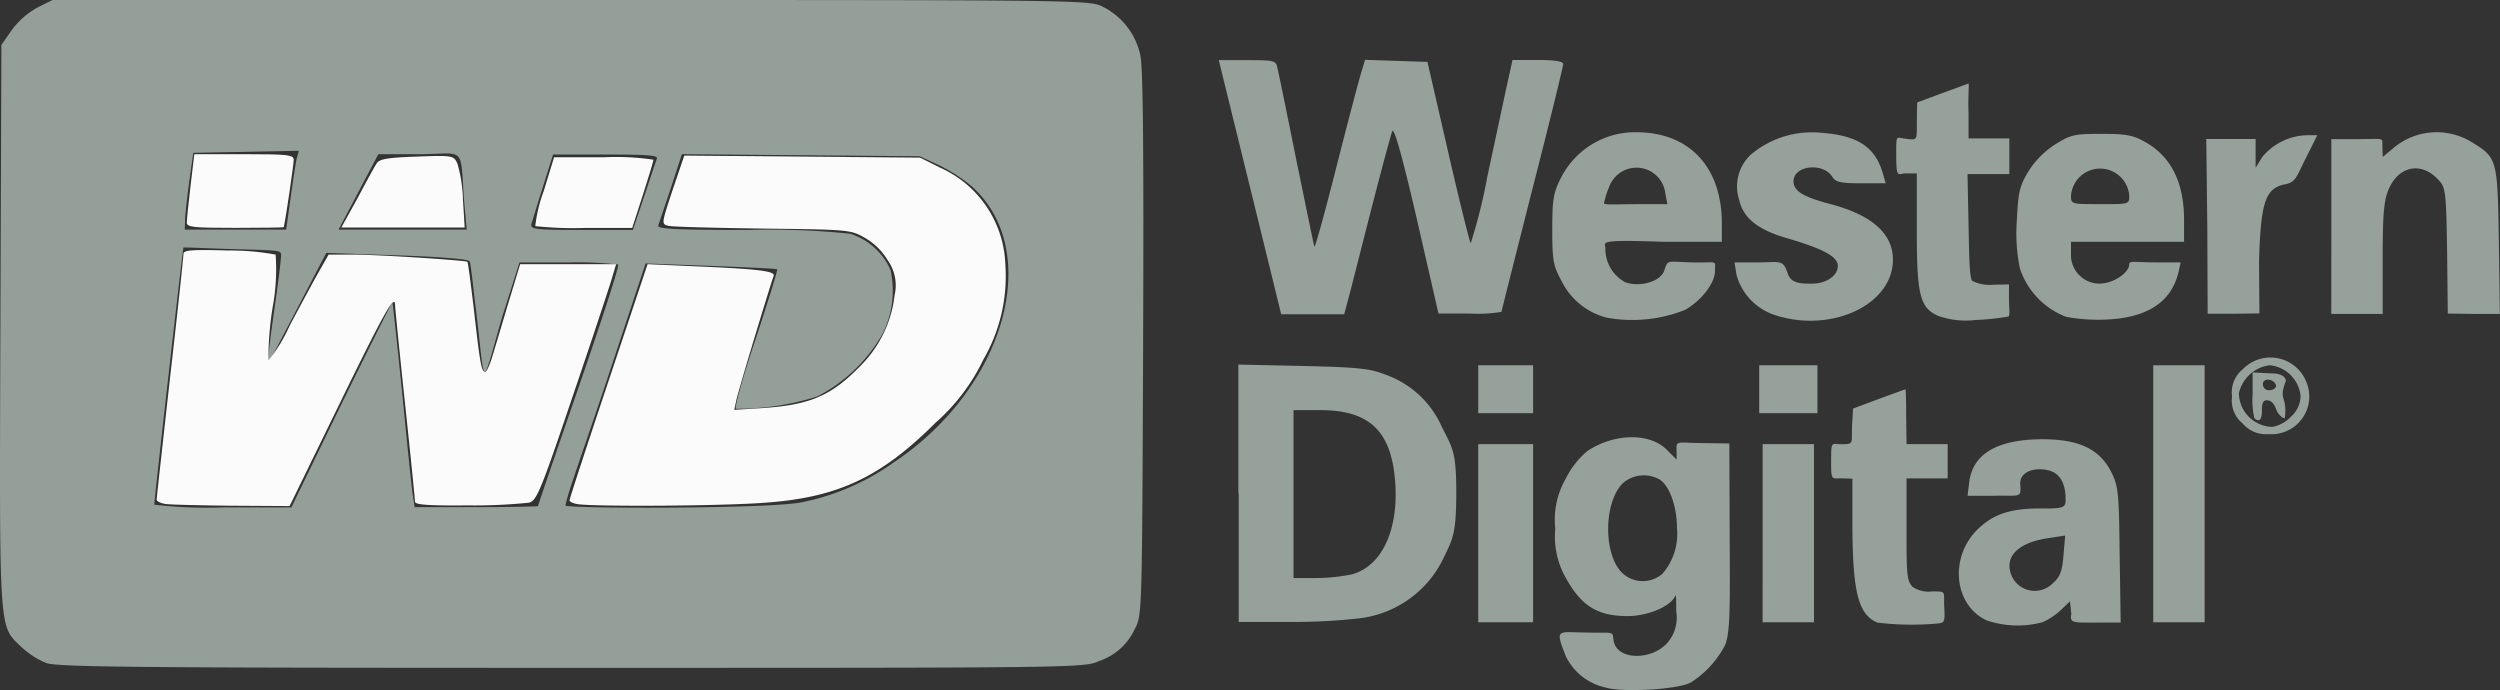
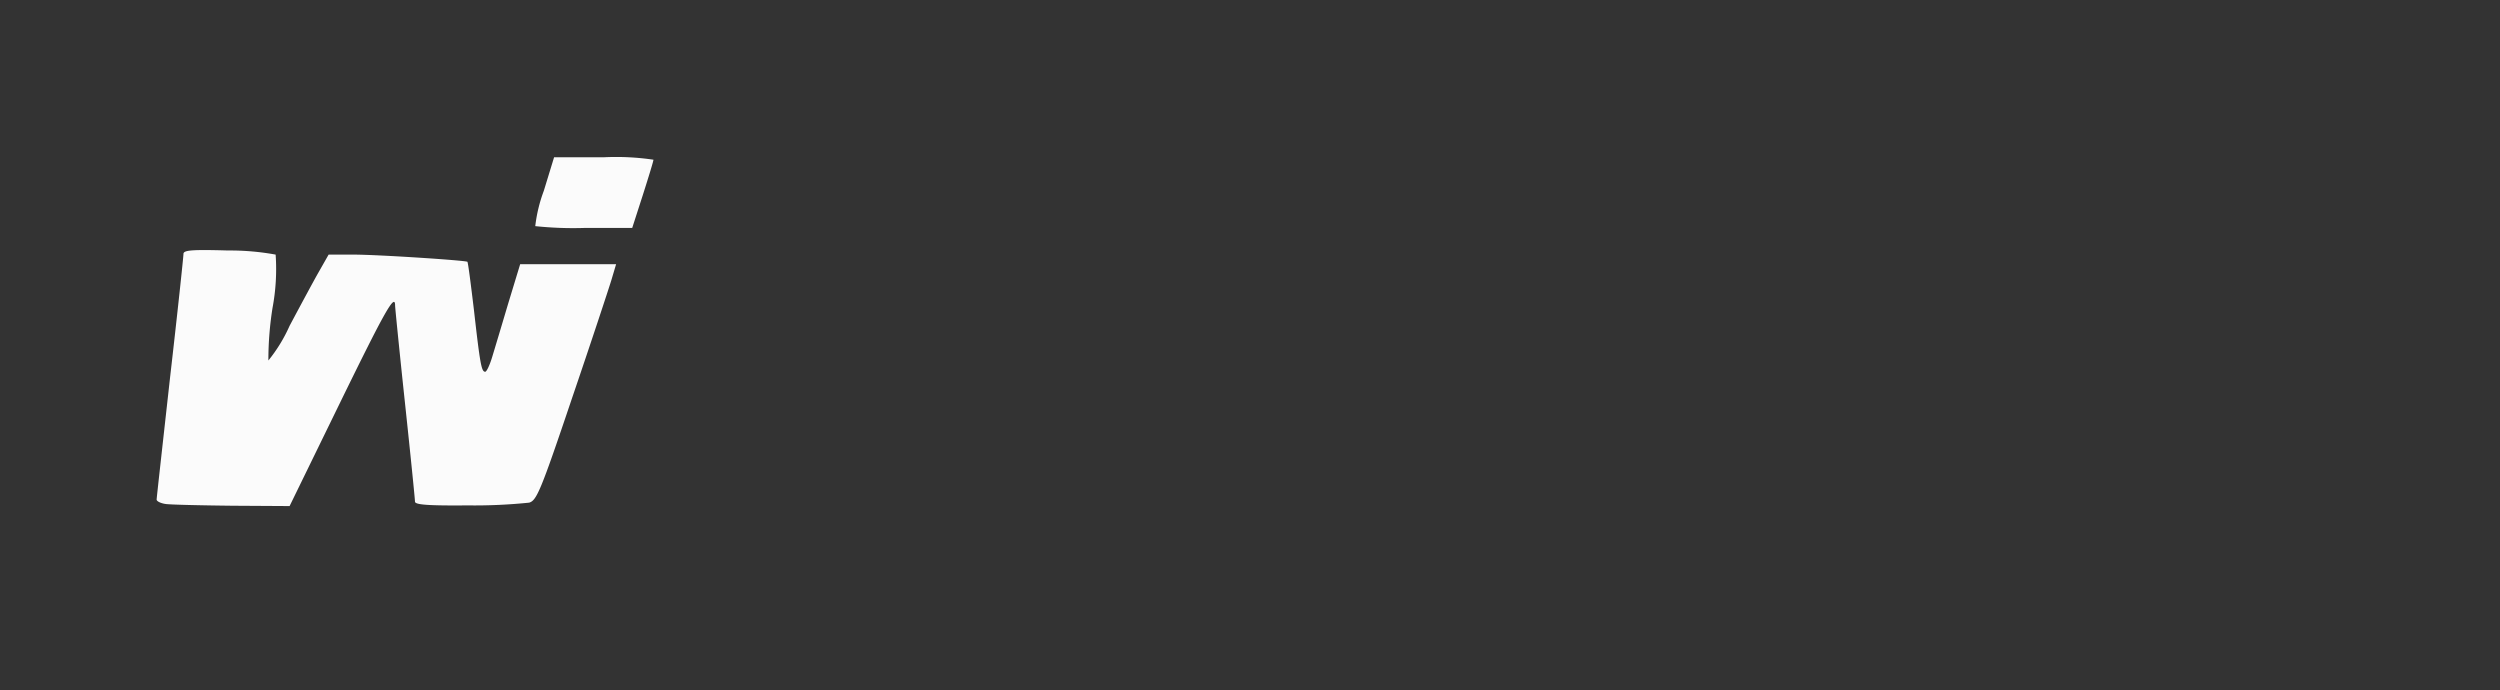
<svg xmlns="http://www.w3.org/2000/svg" viewBox="0 0 204.995 56.578">
  <rect x="0" y="0" width="204.995" height="56.578" fill="#333333" stroke="none" />
  <defs>
    <style>.a,.b{fill:#95a19a;}.b,.c{opacity:0.98;}.c{fill:#fff;}</style>
  </defs>
  <g transform="translate(0.014)">
-     <path class="a" d="M387.477,68.973a4.745,4.745,0,0,1-3.315-2.557c-.927-2.332-.7-1.995,1.6-1.967,2.3.056,2.22-.169,2.3.618.225,1.714,3.2,1.686,4.467.169a3.183,3.183,0,0,0,.674-2.557c0-.871,0-1.4-.084-1.236-.337.843-2.22,1.658-3.905,1.658-2.585,0-3.905-.9-5.254-3.484a6.9,6.9,0,0,1-.674-3.681,6.719,6.719,0,0,1,.843-4.074,6.983,6.983,0,0,1,1.8-2.3c2.192-1.461,5.114-1.517,6.518-.084l.787.787v-.674c-.056-.983.056-.674,2.276-.674l2.051.028.028,7.951c.028,5.563.056,7.9-.478,8.766a7.968,7.968,0,0,1-2.641,2.838c-.9.618-5.563.871-7,.478Zm4.608-9.356a4.989,4.989,0,0,0,1.18-3.737c0-1.686-.562-3.343-1.349-3.933a2.625,2.625,0,0,0-3.119.281c-1.63,1.714-1.545,6.153.14,7.474a2.45,2.45,0,0,0,3.147-.084ZM409.7,63.634c-1.6-.674-2.051-2.557-2.051-8.373V51.834l-.9-.028c-.815,0-.843.2-.843-1.4,0-1.714.028-1.4.815-1.4,1.1,0,.843-.056.9-1.461l.084-1.461,2.107-.787c1.152-.421,2.135-.787,2.192-.787.028,0,.056,1.011.056,2.248L412.09,49h3.372v2.81H412.09V55.88c0,3.709,0,4.327.506,4.833a2.355,2.355,0,0,0,1.6.365c1.208,0,.927,0,.983,1.236.084,1.349,0,1.349-.618,1.4A23.059,23.059,0,0,1,409.7,63.634Zm8.907-.2c-2.753-1.349-3.006-5.423-.478-7.642,1.1-.983,2.388-1.545,5.085-1.517,2.023.028,1.939-.14,1.911-1.011-.056-1.18-.534-1.939-1.489-2.135-1.068-.225-2.332.112-2.22,1.236.084,1.1-.028.815-2.3.871h-2.023l.14-1.152c.309-2.276,2.248-3.428,5.816-3.484,3.119-.028,4.833.759,5.816,2.669.59,1.152.646,1.686.7,6.8l.084,5.563h-1.911c-1.911,0-2.3.084-2.135-.7l-.112-1.04-.73.7a5.5,5.5,0,0,1-1.517,1.011,7.89,7.89,0,0,1-4.636-.169Zm5.451-3.006c.618-.534.787-.955.9-2.3l.14-1.63-1.321.2c-2.585.365-3.765,1.573-3.034,3.175A2.069,2.069,0,0,0,424.059,60.431ZM357.3,53.042V42.478l5.282.112c4.5.112,5.479.2,6.743.7a7.943,7.943,0,0,1,4.636,4.243c.9,1.826,1.208,1.967,1.208,5.535,0,3.343-.337,3.793-1.011,5.2a8.781,8.781,0,0,1-7.052,5.029,48.174,48.174,0,0,1-5.788.281h-3.99V53.042Zm9.328,6.631c2.416-.674,3.793-3.568,3.54-7.446-.281-4.271-2.079-6.013-6.153-6.013h-2.191V59.982h1.911A14.914,14.914,0,0,0,366.63,59.673ZM376.969,56.3V49h4.5v14.61h-4.5Zm23.32,0V49H404.5v14.61h-4.214Zm32.03-3.231V42.534h4.214V63.606h-4.214Zm7.333-5.76a2.426,2.426,0,0,1-.871-2.22,2.426,2.426,0,0,1,.871-2.22,3.161,3.161,0,0,1,5.2.983,3.093,3.093,0,0,1-3.063,4.327A2.5,2.5,0,0,1,439.652,47.31Zm3.934-.534a2.346,2.346,0,0,0,.815-1.714,2.815,2.815,0,0,0-2.529-2.529,2.967,2.967,0,0,0-2.529,2.3,2.8,2.8,0,0,0,2.753,2.753A2.738,2.738,0,0,0,443.586,46.776Zm-2.978.084a6.685,6.685,0,0,1-.14-1.967v-1.77l1.686.084c.59,0,1.152.309,1.011.7-.59,1.489.169,1.208-.056,2.922-.028.2-.59-.281-.7-.646s-.365-.731-.646-.759c-.365-.084-.534.112-.534.759C441.254,47,441,47.254,440.607,46.861Zm1.77-2.7c-.169-.534-1.068-.618-1.068-.084a.486.486,0,0,0,.506.506C442.181,44.585,442.434,44.36,442.377,44.163Zm-65.408.337V42.534h4.5v3.933h-4.5Zm23.039,0V42.534h4.776v3.933h-4.776Zm-12.531-5.872a5.709,5.709,0,0,1-3.624-2.894c-.73-1.349-.815-1.742-.815-4.3,0-2.388.084-3.006.646-4.13a6.826,6.826,0,0,1,6.209-3.877c4.383,0,7.052,2.838,7.052,7.5v1.489h-4.776c-5.591-.2-4.776.028-4.776.562a3.1,3.1,0,0,0,1.63,2.753c1.208.421,2.866-.028,3.2-.955.309-.927.2-.731,2.248-.674,2.192.056,1.911-.253,1.911.674.028,1.011-1.152,2.5-2.473,3.231A11.785,11.785,0,0,1,387.477,38.628Zm4.833-10.171a2.378,2.378,0,0,0-4.552-.674,7.559,7.559,0,0,0-.478,1.461c0,.169,1.068.084,2.641.084h2.557Zm9.1,10a4.807,4.807,0,0,1-3.259-3.315l-.169-1.04H399.9c1.8,0,2.051-.281,2.444.9.281.871,1.152.843,1.995.843,1.236,0,2.22-.731,2.107-1.573-.112-.7-1.321-1.321-4.1-2.135-2.444-.7-3.653-1.658-3.99-3.2a3.548,3.548,0,0,1,1.011-3.709,7.776,7.776,0,0,1,5.844-1.742c2.894.225,4.3,1.18,4.917,3.259l.253.871h-2.023c-1.658,0-2.079-.084-2.36-.534-.759-1.208-3.175-.927-3.175.365,0,.787.731,1.264,2.95,1.854,3.484.9,5.2,2.444,5.2,4.58,0,3.653-4.945,6.013-9.553,4.58Zm13.262.028c-1.489-.674-1.742-1.686-1.742-7.024V26.8h-.843c-.646-.028-.843.562-.843-1.377,0-1.854-.056-1.573.787-1.461.983.112.9.169.9-1.517l.028-1.461,1.967-.731c1.1-.393,2.192-.815,2.248-.815s-.056,1.236,0,2.444v2.051h3.343v2.922h-3.428l.084,4.214c.056,2.81.084,4.327.309,4.552a3.3,3.3,0,0,0,1.742.309l1.264-.028v1.236c0,.674.112,1.321-.056,1.4a19.617,19.617,0,0,1-2.669.281,6.792,6.792,0,0,1-3.091-.337Zm10.508.084a6.4,6.4,0,0,1-3.793-3.962,14.228,14.228,0,0,1-.253-3.962c.112-2.332.225-2.81.955-4.018a7.273,7.273,0,0,1,2.22-2.22c1.264-.787,1.6-.843,3.793-.843,2.023,0,2.585.112,3.568.674,2.135,1.208,3.175,3.343,3.175,6.378v1.8h-9.272v.955a2.344,2.344,0,0,0,2.332,2.472c1.18,0,2.444-.927,2.444-1.573,0-.337.45-.169,2.107-.169h2.107l-.169.787c-.59,2.472-2.557,3.765-5.985,3.905a14.53,14.53,0,0,1-3.231-.225Zm5.17-9.918a2.393,2.393,0,0,0-4.776,0c0,.674.056.674,2.388.674C430.324,29.329,430.352,29.329,430.352,28.654Zm-72.1-.731-2.557-10.4h2.332c2.192,0,2.36.028,2.473.618.084.337.787,3.737,1.545,7.53.787,3.793,1.433,7,1.489,7.136s.871-2.838,1.826-6.6,1.882-7.277,2.051-7.783l.281-.927,2.557.084,2.557.084L374.5,25.03c.927,4.046,1.77,7.417,1.854,7.5A44.244,44.244,0,0,0,377.728,27c.674-3.119,1.4-6.546,1.63-7.586l.421-1.911h2.079c1.4,0,2.079.112,2.079.337,0,.169-1.124,4.8-2.529,10.255-1.377,5.451-2.529,9.974-2.529,10.059a11.682,11.682,0,0,1-2.585.14H373.71l-1.77-7.727c-1.208-5.226-1.882-7.586-2.023-7.221-.112.281-.927,3.315-1.8,6.715s-1.686,6.659-1.854,7.221l-.281,1.068h-5.17l-2.557-10.424Zm78.5,3.231-.084-7.165h4.046v2.36l.534-.871a4.909,4.909,0,0,1,3.681-1.8h.843l-.955,1.911c-.73,1.433-.787,1.939-1.658,2.107-1.658.309-2.023,1.489-2.163,6.294l.028,4.3-2.191.028h-2.051Zm10.171,0V23.99h2.107c2.276,0,2.079-.169,2.079.562l.028.9.843-.7a5.493,5.493,0,0,1,6.378-.562c2.163,1.321,2.192,1.349,2.3,8.12l.084,6.013h-2.135l-2.135-.028-.056-5.142c-.084-4.973-.112-5.2-.759-5.872-1.4-1.489-3.287-1.068-4.074.927-.365.9-.45,2.135-.45,5.619v4.5h-4.214Z" transform="translate(-255.771 -12.583)" />
    <g transform="translate(-0.014)">
-       <path class="b" d="M3.783,54.367A6.857,6.857,0,0,1,1.76,53.074c-1.882-1.826-1.826-.731-1.742-26.3L.1,3.681.945,2.472A6.614,6.614,0,0,1,3.053.618L4.289,0H46.8C88.325,0,89.337,0,90.376.534a5.8,5.8,0,0,1,3.119,4.018c.225,1.04.281,8.2.225,23.685-.084,22.056-.084,22.2-.674,23.32A4.96,4.96,0,0,1,90.123,54.2c-1.236.562-1.63.562-43.268.562-34.98,0-42.145-.056-43.072-.393ZM27.974,33.154c2.276-4.636,4.158-8.4,4.186-8.373s.393,3.428.815,7.53c.393,4.1.787,7.867.871,8.373l.14.9h5.057c2.782,0,5.057-.056,5.057-.084,0-.056,1.517-4.5,3.372-9.862s3.315-9.862,3.2-9.946a29.3,29.3,0,0,0-4.13-.169H42.584l-1.433,4.5c-1.77,6.181-1.349,5.844-2.135-.618-.253-2.023-.421-3.849-.534-3.99-.112-.169-2.5-.365-5.956-.478l-5.788-.2-2.3,4.411c-1.264,2.416-2.416,4.664-2.472,4.58s.2-2.135.506-4.271c.309-2.107.562-4.214.562-4.5,0-.45-.028-.421-3.962-.534-2.192-.056-4.018-.169-4.046-.112-.056.084-2.388,20.595-2.388,21.072a37.207,37.207,0,0,0,5.619.225h5.619Zm37.733,8.036A19.648,19.648,0,0,0,73.294,37.9c9.131-6.1,12.278-17.307,6.378-22.618a13.5,13.5,0,0,0-2.7-1.742L75.4,12.812l-9.749-.084L55.9,12.643,55,15.4c-.506,1.517-.983,2.922-1.04,3.091-.112.281,1.461.365,7.277.365a64.572,64.572,0,0,1,8.457.309,5.392,5.392,0,0,1,3.315,2.978,7.831,7.831,0,0,1-.7,5.31A13,13,0,0,1,67,32.508a21.511,21.511,0,0,1-6.659,1.011c-.169-.028.59-2.725,1.63-5.788,1.011-3.063,1.8-5.591,1.742-5.647s-2.5-.169-5.451-.281l-5.338-.2-3.2,9.637c-1.77,5.31-3.54,10.171-3.343,10.227.871.253,16.83.253,19.33-.281ZM23.816,16.212c.2-1.433.421-2.894.506-3.231l.169-.618-4.327.084-4.327.084-.337,2.36c-.169,1.321-.337,2.725-.337,3.147l-.028.787h8.317Zm14.217.169c-.309-4.58.14-3.737-3.765-3.737H31.009l-1.63,3.091-1.63,3.091H38.257ZM52.811,16.1c.506-1.517.955-2.894,1.04-3.091.112-.281-.843-.337-4.186-.337H45.338l-.815,2.585c-.45,1.433-.871,2.81-.955,3.091-.112.45.2.506,4.1.506h4.214l.927-2.753Z" transform="translate(0.014)" />
-       <path class="c" d="M46.459,93.8c-.421-.056-.759-.225-.759-.365s.506-4.636,1.1-10c.618-5.366,1.1-9.918,1.1-10.143,0-.309.674-.365,3.653-.281a20.867,20.867,0,0,1,3.905.337A17.208,17.208,0,0,1,55.2,77.73a27.433,27.433,0,0,0-.337,4.3A12.61,12.61,0,0,0,56.6,79.191c.871-1.63,1.939-3.624,2.388-4.411l.815-1.433h1.967c2.135,0,9.272.478,9.412.59.056.056.281,1.826.534,3.933.506,4.467.618,5.085.927,5.085.112,0,.365-.534.562-1.18s.787-2.613,1.321-4.411l.983-3.231h7.867l-.393,1.321c-.225.73-1.658,5.085-3.231,9.693-2.557,7.586-2.894,8.373-3.512,8.541a44.073,44.073,0,0,1-5.029.225c-3.287.028-4.327-.056-4.327-.309,0-.2-.365-3.821-.815-8.036s-.815-7.867-.815-8.036c0-1.068-.843.45-4.552,8.036l-4.1,8.4-4.692-.028c-2.585-.028-5.029-.084-5.451-.14Z" transform="translate(-32.856 -52.471)" />
-       <path class="c" d="M54.5,50.619c0-.225.14-1.6.309-3.034L55.118,45h4.074c3.709,0,4.074.056,4.074.478,0,.337-.618,4.636-.815,5.507,0,.028-1.8.056-3.99.056C55.062,51.041,54.5,50.985,54.5,50.619Z" transform="translate(-39.184 -32.357)" />
-       <path class="c" d="M100.921,49c.7-1.321,1.4-2.613,1.573-2.866.225-.365.871-.478,3.287-.562,3.006-.112,3.034-.084,3.343.59a11.75,11.75,0,0,1,.45,2.95l.14,2.276H99.6Z" transform="translate(-71.612 -32.731)" />
+       <path class="c" d="M46.459,93.8c-.421-.056-.759-.225-.759-.365s.506-4.636,1.1-10c.618-5.366,1.1-9.918,1.1-10.143,0-.309.674-.365,3.653-.281a20.867,20.867,0,0,1,3.905.337A17.208,17.208,0,0,1,55.2,77.73a27.433,27.433,0,0,0-.337,4.3A12.61,12.61,0,0,0,56.6,79.191c.871-1.63,1.939-3.624,2.388-4.411l.815-1.433h1.967c2.135,0,9.272.478,9.412.59.056.056.281,1.826.534,3.933.506,4.467.618,5.085.927,5.085.112,0,.365-.534.562-1.18s.787-2.613,1.321-4.411l.983-3.231h7.867l-.393,1.321c-.225.73-1.658,5.085-3.231,9.693-2.557,7.586-2.894,8.373-3.512,8.541a44.073,44.073,0,0,1-5.029.225c-3.287.028-4.327-.056-4.327-.309,0-.2-.365-3.821-.815-8.036s-.815-7.867-.815-8.036c0-1.068-.843.45-4.552,8.036l-4.1,8.4-4.692-.028c-2.585-.028-5.029-.084-5.451-.14" transform="translate(-32.856 -52.471)" />
      <path class="c" d="M156.165,51.547a12.163,12.163,0,0,1,.7-2.894l.843-2.753h4.074a20.928,20.928,0,0,1,4.074.2c0,.112-.393,1.4-.871,2.894l-.871,2.7h-3.877A29.74,29.74,0,0,1,156.165,51.547Z" transform="translate(-112.274 -33.004)" />
-       <path class="c" d="M166.818,73.974c-.337-.056-.618-.2-.618-.309s1.433-4.5,3.2-9.778l3.2-9.581,3.765.169c5.282.225,6.715.393,6.575.787-.281.759-2.922,9.468-3.062,10.2l-.169.787,2.276-.14c3.877-.253,5.647-.983,8.007-3.4a9.774,9.774,0,0,0,2.866-5.872A3.541,3.541,0,0,0,192.3,54a5.178,5.178,0,0,0-1.882-1.854c-1.18-.674-1.349-.674-8.345-.759-3.934-.056-7.417-.14-7.755-.225-.59-.14-.59-.14.337-2.95l.955-2.81,9.665.084,9.665.084,1.63.815a9.03,9.03,0,0,1,5.366,7.951,13.618,13.618,0,0,1-1.8,7.783,16.154,16.154,0,0,1-3.905,5.17c-4.467,4.467-8.007,6.153-13.992,6.575C178.731,74.143,168,74.2,166.818,73.974Z" transform="translate(-119.5 -32.644)" />
    </g>
  </g>
</svg>